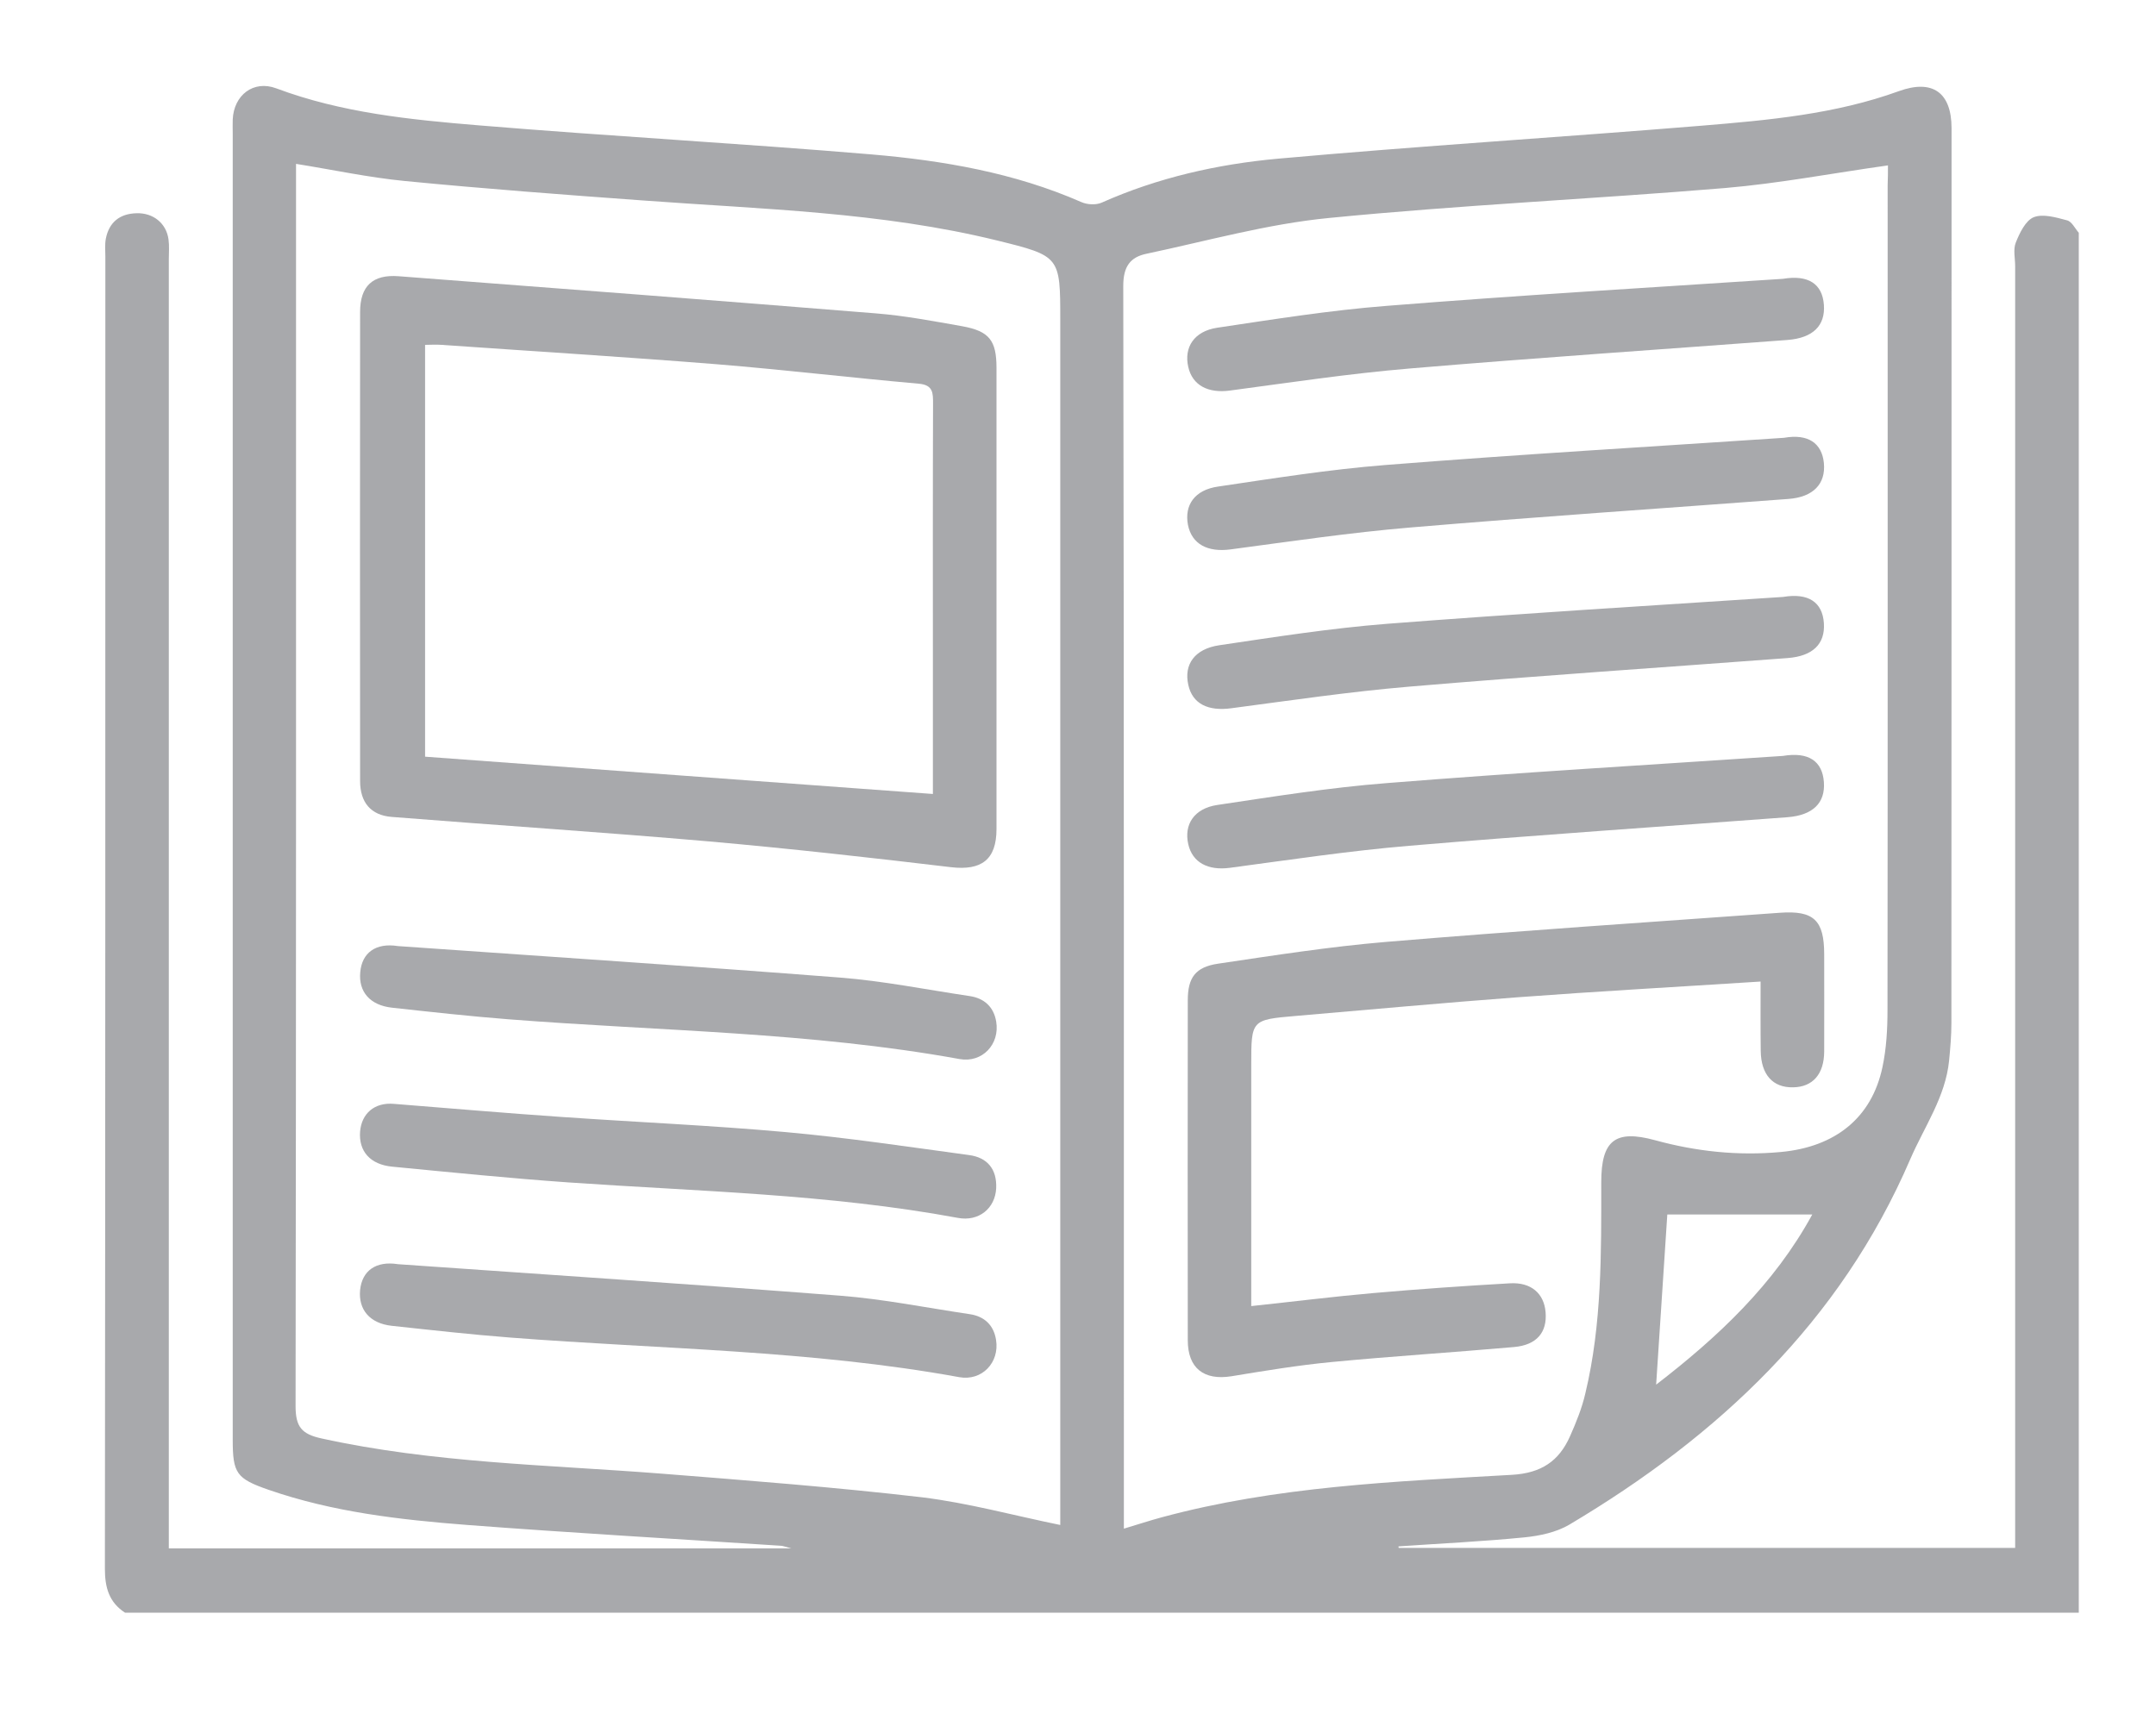
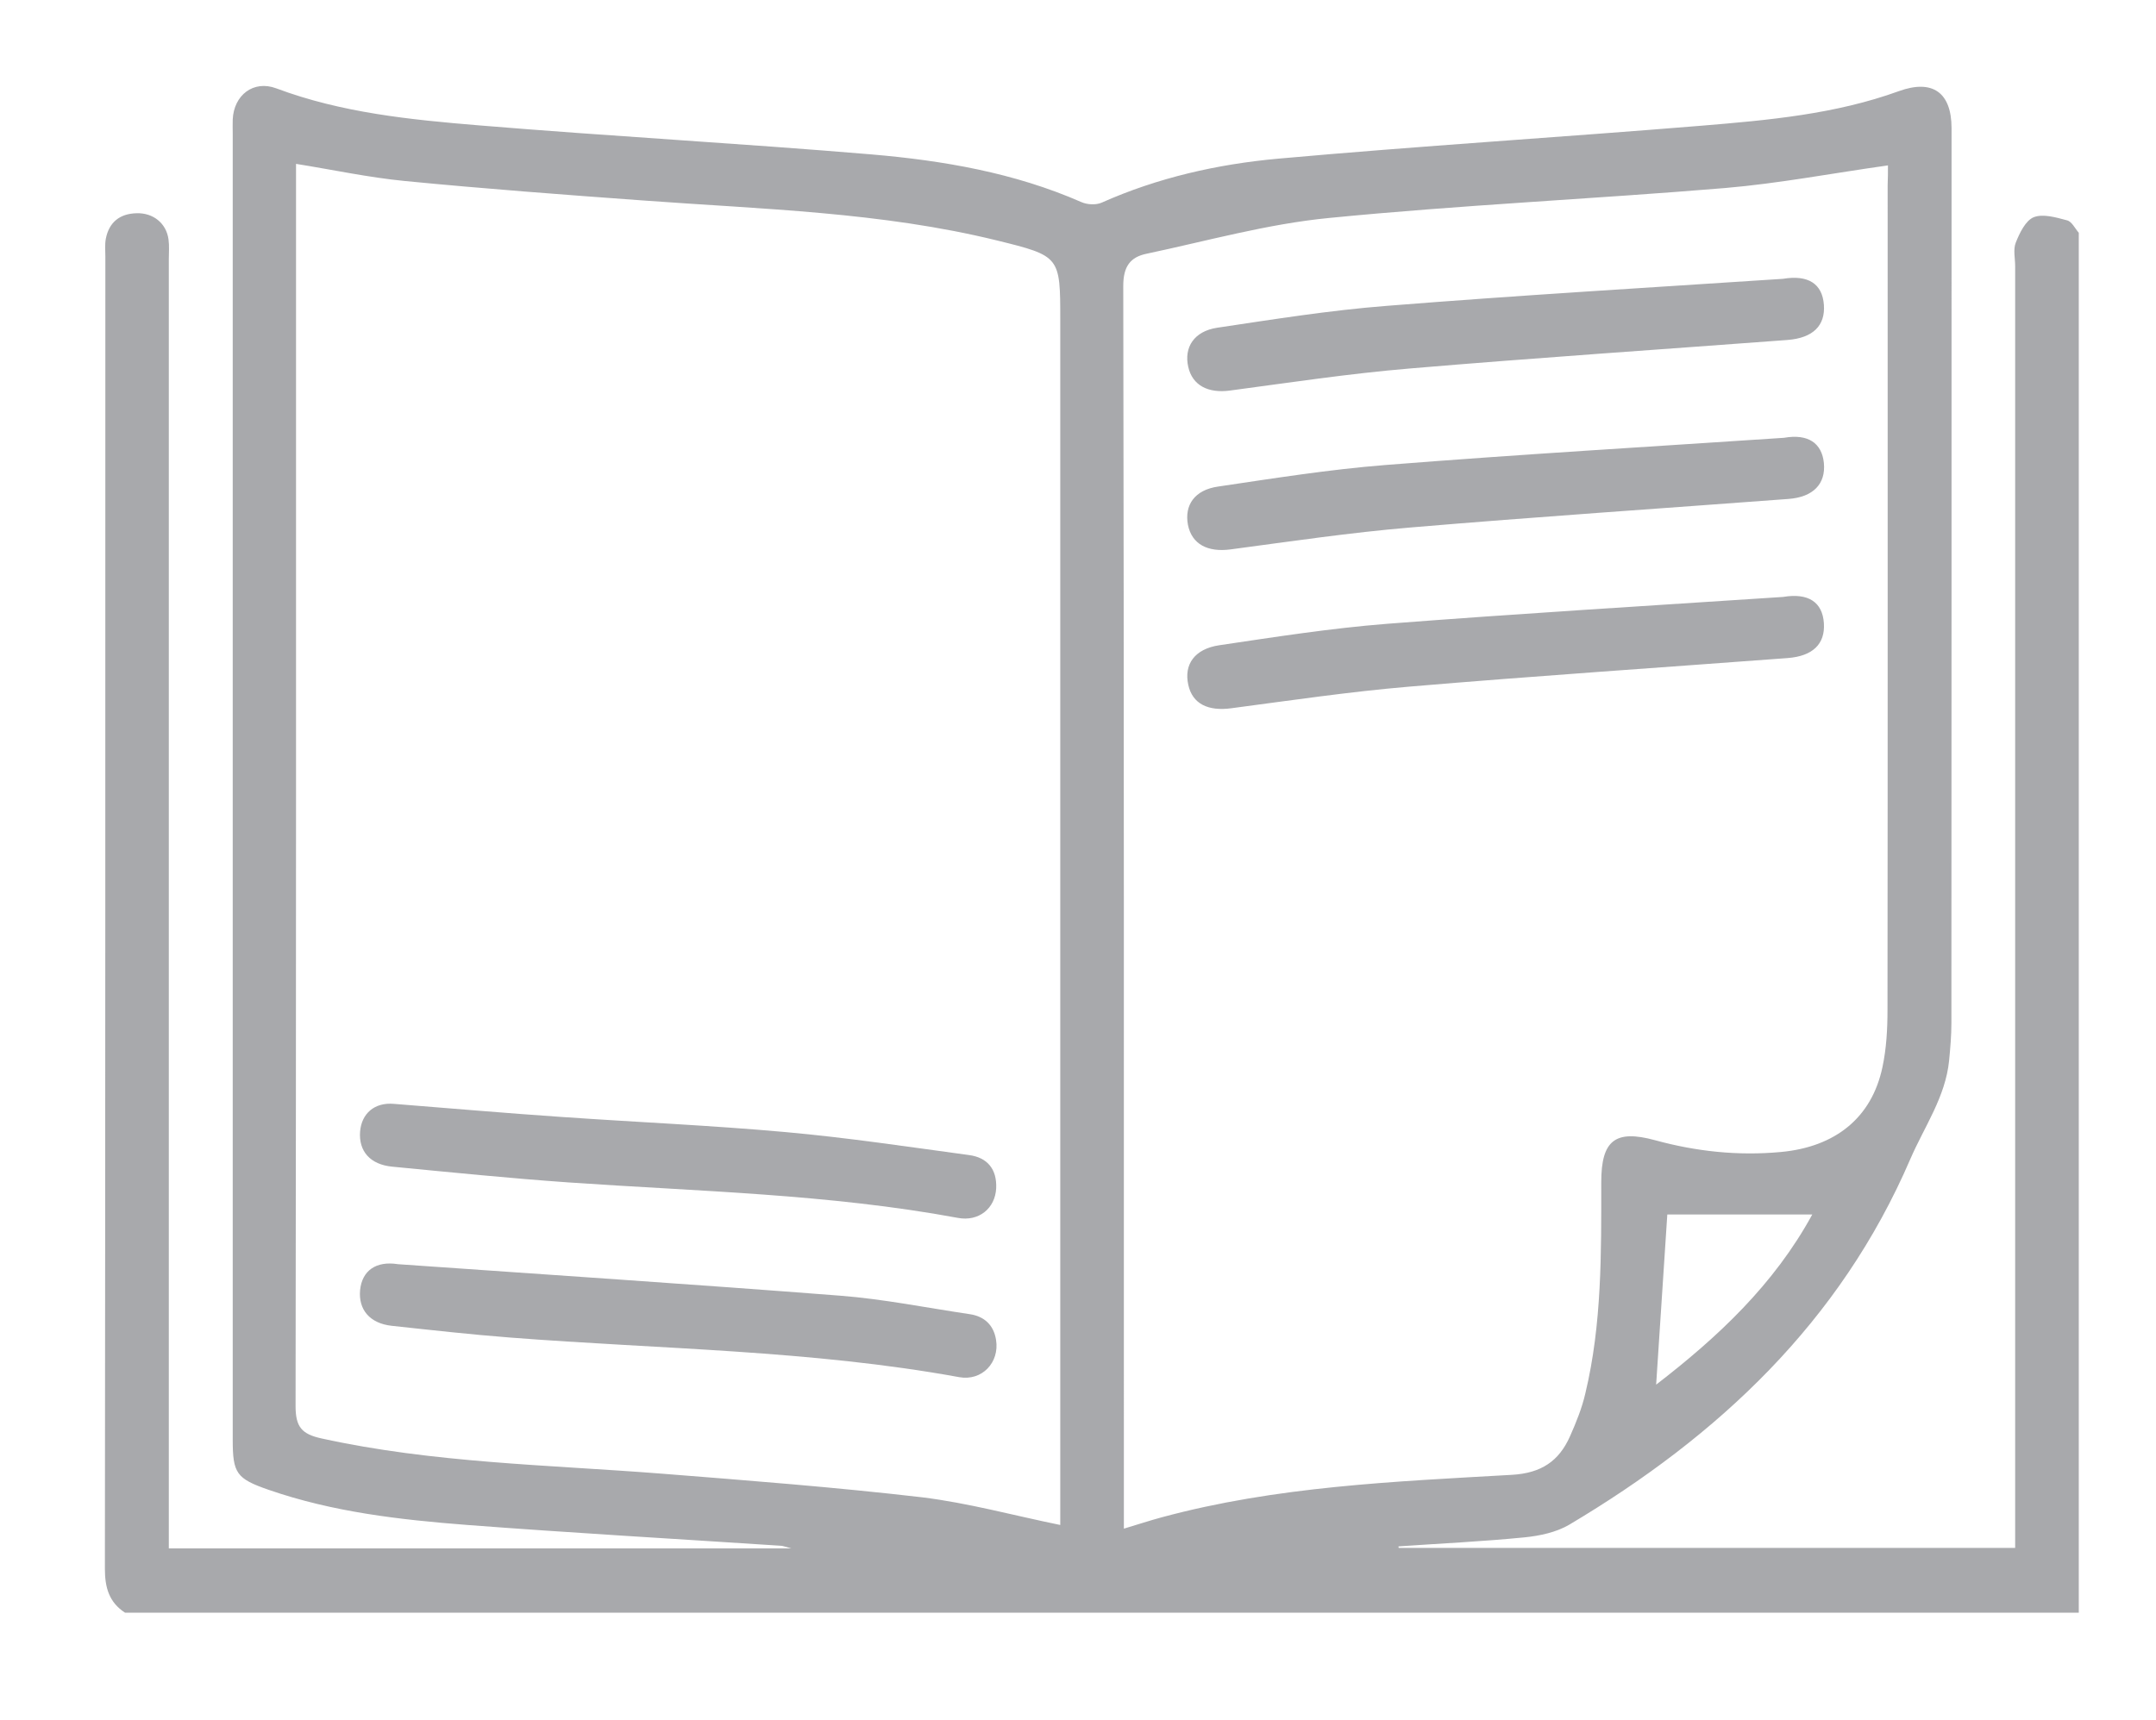
<svg xmlns="http://www.w3.org/2000/svg" version="1.1" id="Layer_1" x="0px" y="0px" viewBox="0 0 141 112.5" style="enable-background:new 0 0 141 112.5;" xml:space="preserve">
  <style type="text/css">
	.st0{fill:#A8A9AC;}
</style>
  <path class="st0" d="M135.95,15.23c0,30.09,0,60.18,0,90.27c-42.59,0-85.18,0-127.77,0c-1.05-0.68-1.32-1.65-1.32-2.87  C6.89,74.01,6.89,45.4,6.89,16.79c0-0.39-0.04-0.79,0.03-1.17c0.21-1.08,0.91-1.64,2-1.67c1.1-0.04,1.96,0.66,2.1,1.71  c0.06,0.43,0.02,0.87,0.02,1.3c0,27.57,0,55.14,0,82.72c0,0.54,0,1.08,0,1.61c13.6,0,26.99,0,40.71,0  c-0.44-0.11-0.56-0.17-0.68-0.17c-6.83-0.45-13.67-0.84-20.5-1.36c-4.4-0.34-8.79-0.84-13-2.3c-2.11-0.73-2.35-1.08-2.35-3.28  c0-28.48,0-56.97,0-85.45c0-0.3-0.01-0.61,0-0.91c0.07-1.6,1.36-2.6,2.85-2.04c4.27,1.6,8.76,2.05,13.24,2.42  c8.55,0.71,17.12,1.18,25.67,1.9c4.7,0.4,9.36,1.2,13.74,3.12c0.38,0.17,0.95,0.2,1.32,0.04c3.68-1.64,7.58-2.52,11.54-2.88  c9.23-0.83,18.49-1.4,27.73-2.16c4.35-0.36,8.72-0.75,12.88-2.26c2.19-0.79,3.44,0.08,3.44,2.43c0,19.51,0,39.02-0.01,58.53  c0,0.82-0.07,1.64-0.15,2.46c-0.24,2.39-1.62,4.32-2.54,6.45c-4.59,10.66-12.55,18.11-22.3,23.91c-0.85,0.5-1.93,0.73-2.93,0.83  c-2.74,0.27-5.49,0.4-8.24,0.59c0,0.03,0.01,0.07,0.01,0.1c13.42,0,26.84,0,40.32,0c0-0.65,0-1.21,0-1.77c0-27.36,0-54.71,0-82.07  c0-0.52-0.14-1.1,0.04-1.55c0.25-0.63,0.64-1.44,1.17-1.66c0.61-0.24,1.46,0.01,2.17,0.2C135.49,14.48,135.7,14.94,135.95,15.23z   M123.47,10.82c-3.63,0.51-7.12,1.18-10.65,1.48c-8.63,0.72-17.29,1.11-25.91,1.96c-4.02,0.39-7.96,1.5-11.93,2.34  c-1.06,0.22-1.52,0.83-1.52,2.1c0.05,26.61,0.04,53.22,0.04,79.82c0,0.46,0,0.92,0,1.48c0.91-0.27,1.69-0.53,2.47-0.74  c7.5-2.03,15.21-2.34,22.9-2.78c1.93-0.11,3.09-0.9,3.81-2.53c0.4-0.9,0.78-1.84,1-2.8c1.09-4.55,1.04-9.19,1.04-13.82  c0-2.74,0.92-3.45,3.52-2.74c2.7,0.74,5.43,1.03,8.23,0.77c3.56-0.33,5.94-2.24,6.64-5.55c0.26-1.22,0.33-2.49,0.33-3.74  c0.02-17.98,0.01-35.97,0.01-53.95C123.47,11.67,123.47,11.24,123.47,10.82z M69.34,99.76c0-0.41,0-0.93,0-1.45  c0-25.79,0-51.57,0-77.36c0-4.18,0-4.2-4.14-5.22c-7.58-1.86-15.34-2.04-23.07-2.61c-5.23-0.38-10.45-0.77-15.67-1.28  c-2.35-0.23-4.67-0.73-7.1-1.12c0,0.5,0,0.97,0,1.44c0,26.61,0.01,53.22-0.03,79.83c0,1.36,0.41,1.83,1.7,2.11  c7.32,1.61,14.78,1.72,22.2,2.3c5.7,0.45,11.4,0.89,17.07,1.55C63.33,98.32,66.3,99.14,69.34,99.76z M109.04,79.45  c-0.24,3.59-0.48,7.33-0.73,11.13c4.05-3.12,7.71-6.55,10.21-11.13C115.27,79.45,112.18,79.45,109.04,79.45z" />
-   <path class="st0" d="M115.14,64.21c-5.44,0.35-10.68,0.64-15.9,1.03c-4.84,0.36-9.67,0.81-14.5,1.22c-2.91,0.25-2.91,0.26-2.91,3.22  c0,4.77,0,9.54,0,14.31c0,0.47,0,0.94,0,1.45c2.74-0.29,5.35-0.62,7.97-0.85c2.98-0.26,5.96-0.47,8.95-0.64  c1.39-0.08,2.23,0.67,2.33,1.89c0.11,1.32-0.58,2.15-2.07,2.28c-3.97,0.35-7.95,0.6-11.92,0.98c-2.19,0.21-4.37,0.57-6.55,0.93  c-1.8,0.29-2.86-0.52-2.86-2.35c-0.01-7.41-0.01-14.83,0-22.24c0-1.48,0.49-2.18,1.99-2.4c3.64-0.54,7.28-1.11,10.94-1.42  c8.59-0.72,17.2-1.29,25.8-1.91c2.21-0.16,2.89,0.49,2.89,2.72c0,2.12,0.01,4.25,0,6.37c-0.01,1.47-0.75,2.31-2.03,2.33  c-1.33,0.03-2.1-0.83-2.12-2.38C115.13,67.26,115.14,65.75,115.14,64.21z" />
  <path class="st0" d="M116.6,18.24c1.68-0.28,2.58,0.34,2.68,1.7s-0.71,2.17-2.38,2.3c-8.25,0.62-16.51,1.17-24.75,1.87  c-3.92,0.33-7.82,0.92-11.72,1.44c-1.42,0.19-2.45-0.34-2.72-1.55c-0.29-1.28,0.38-2.33,1.89-2.56c3.68-0.55,7.36-1.14,11.07-1.43  C99.3,19.32,107.95,18.81,116.6,18.24z" />
  <path class="st0" d="M116.67,28.64c1.58-0.28,2.48,0.35,2.61,1.65c0.13,1.36-0.69,2.23-2.32,2.35c-8.25,0.62-16.51,1.17-24.75,1.87  c-3.92,0.33-7.82,0.91-11.73,1.43c-1.5,0.2-2.54-0.34-2.79-1.61c-0.24-1.28,0.43-2.28,1.97-2.5c3.64-0.54,7.28-1.12,10.94-1.41  C99.29,29.73,107.98,29.22,116.67,28.64z" />
  <path class="st0" d="M116.61,39.05c1.67-0.28,2.58,0.35,2.67,1.72c0.09,1.35-0.72,2.16-2.39,2.28c-8.25,0.62-16.51,1.17-24.75,1.87  c-3.88,0.33-7.74,0.9-11.6,1.41c-1.53,0.21-2.56-0.28-2.83-1.54c-0.29-1.32,0.41-2.34,2.03-2.58c3.64-0.54,7.28-1.11,10.94-1.4  C99.32,40.14,107.96,39.62,116.61,39.05z" />
-   <path class="st0" d="M116.6,49.45c1.68-0.28,2.58,0.34,2.68,1.71c0.1,1.36-0.71,2.17-2.38,2.3c-8.25,0.62-16.51,1.17-24.75,1.87  c-3.92,0.33-7.82,0.92-11.72,1.44c-1.42,0.19-2.45-0.34-2.72-1.55c-0.29-1.28,0.38-2.33,1.89-2.56c3.68-0.55,7.36-1.14,11.07-1.43  C99.3,50.54,107.95,50.03,116.6,49.45z" />
-   <path class="st0" d="M65.17,39.15c0,5.03,0,10.05,0,15.08c0,2.02-0.99,2.73-2.97,2.5c-5.28-0.63-10.57-1.22-15.87-1.69  c-6.9-0.6-13.81-1.05-20.72-1.6c-1.36-0.11-2.06-0.95-2.06-2.35c-0.01-10.23-0.01-20.45,0-30.68c0-1.7,0.83-2.47,2.52-2.34  c10.41,0.79,20.81,1.59,31.21,2.43c1.89,0.15,3.77,0.51,5.64,0.84c1.78,0.32,2.25,0.93,2.25,2.73  C65.17,29.1,65.17,34.12,65.17,39.15z M61.01,51.94c0-2.62,0-5.43,0-8.23c0-5.76-0.01-11.53,0.01-17.29c0-0.7,0.02-1.24-0.94-1.32  c-4.4-0.39-8.78-0.91-13.18-1.27c-6-0.48-12.01-0.85-18.02-1.27c-0.37-0.03-0.73,0-1.08,0c0,9.03,0,17.93,0,26.94  C38.88,50.32,49.88,51.12,61.01,51.94z" />
-   <path class="st0" d="M26.02,61.89c9.64,0.68,19.28,1.31,28.91,2.06c2.84,0.22,5.65,0.79,8.48,1.21c0.96,0.14,1.58,0.71,1.74,1.67  c0.25,1.48-0.91,2.72-2.4,2.45c-9.75-1.77-19.65-1.83-29.49-2.6c-2.55-0.2-5.09-0.48-7.63-0.76c-1.43-0.16-2.19-1.04-2.07-2.32  C23.67,62.33,24.57,61.66,26.02,61.89z" />
  <path class="st0" d="M25.74,72.21c3.67,0.29,7.34,0.61,11.01,0.86c4.88,0.34,9.78,0.55,14.65,0.99c4,0.36,7.99,0.96,11.97,1.5  c1.21,0.16,1.83,0.93,1.78,2.16c-0.06,1.33-1.14,2.21-2.51,1.95c-8.42-1.56-16.96-1.73-25.47-2.32c-3.84-0.27-7.68-0.66-11.52-1.03  c-1.45-0.14-2.2-1.02-2.1-2.3C23.65,72.84,24.49,72.11,25.74,72.21z" />
  <path class="st0" d="M26.03,82.7c9.64,0.68,19.28,1.31,28.91,2.06c2.84,0.22,5.65,0.79,8.48,1.21c0.96,0.14,1.57,0.72,1.72,1.68  c0.24,1.48-0.92,2.71-2.41,2.44c-9.71-1.77-19.57-1.83-29.36-2.59c-2.59-0.2-5.17-0.49-7.76-0.77c-1.43-0.16-2.18-1.06-2.06-2.34  C23.68,83.13,24.58,82.47,26.03,82.7z" />
</svg>